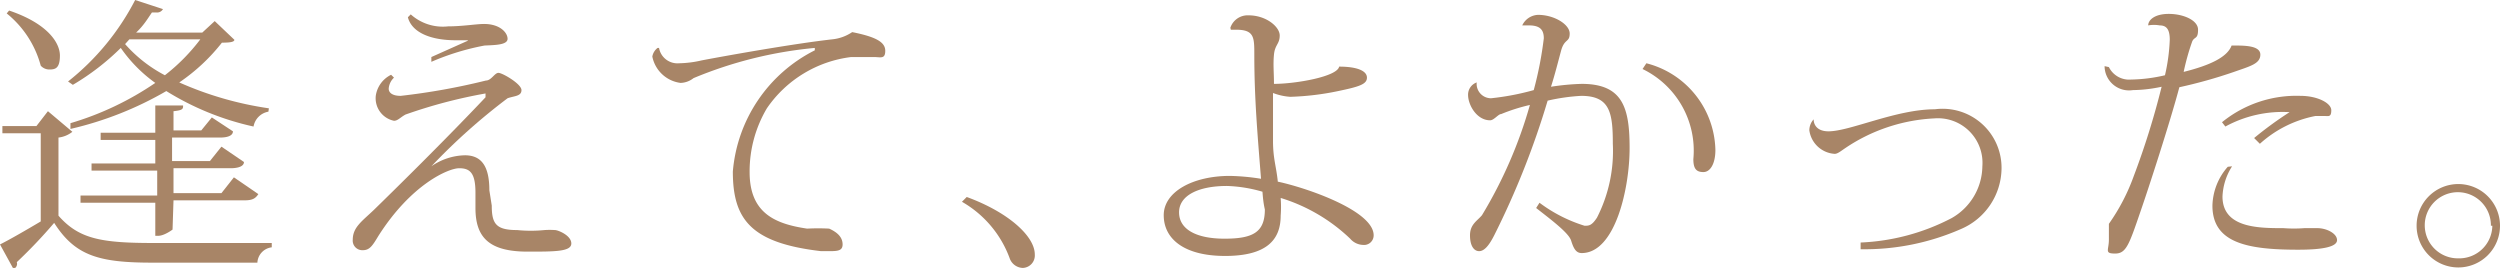
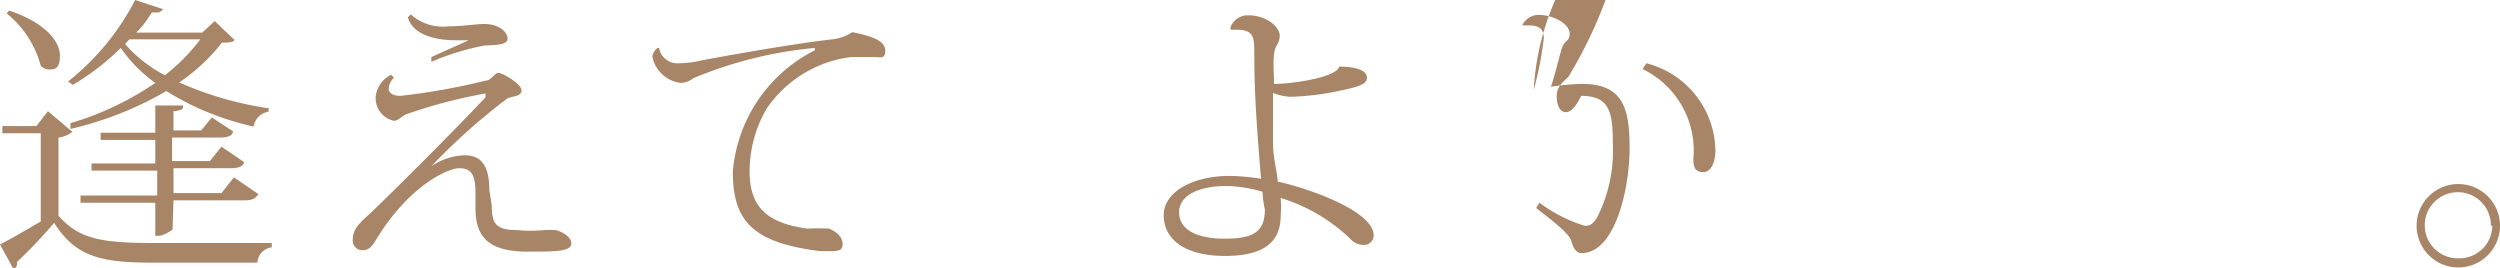
<svg xmlns="http://www.w3.org/2000/svg" viewBox="0 0 52.16 5.59">
  <defs>
    <style>.cls-1{fill:#a88567;}</style>
  </defs>
  <title>main06_txt08</title>
  <g id="レイヤー_2" data-name="レイヤー 2">
    <g id="レイヤー_2-2" data-name="レイヤー 2">
      <path class="cls-1" d="M1.51,2.75a.57.57,0,0,1-.29.12V4.5c.43.49.9.57,2,.57.73,0,1.71,0,2.45,0v.09a.34.34,0,0,0-.3.32H3.18c-1.11,0-1.61-.14-2.05-.83a10.41,10.41,0,0,1-.78.82.11.11,0,0,1-.07.14L0,5.1c.2-.1.53-.29.85-.48V2.78H.05l0-.15H.76L1,2.32ZM.19.22c.8.27,1.06.67,1.06.94s-.1.29-.22.29a.24.24,0,0,1-.18-.08A2.1,2.1,0,0,0,.14.28ZM5.6,2.33a.38.38,0,0,0-.31.31A5.8,5.8,0,0,1,3.47,1.9a7.19,7.19,0,0,1-2,.79l0-.12a6.3,6.3,0,0,0,1.77-.84A3,3,0,0,1,2.52,1a5.09,5.09,0,0,1-1,.77L1.42,1.7A5.21,5.21,0,0,0,2.82,0L3.4.19a.14.14,0,0,1-.14.07H3.17C3.08.39,3,.53,2.84.68H4.22L4.48.44l.41.39c0,.05-.11.06-.26.06a3.93,3.93,0,0,1-.89.83,7.1,7.1,0,0,0,1.87.54Zm-2,2.46s-.17.13-.3.13H3.24V4.23H1.68l0-.15h1.6V3.56H1.91l0-.15H3.24V2.92H2.1l0-.15H3.24V2.2l.58,0c0,.07,0,.1-.2.12v.4H4.2l.22-.27.44.29c0,.09-.11.13-.27.13h-1v.49h.79l.24-.3.47.32c0,.09-.12.13-.28.13H3.62v.52h1l.26-.33.51.35c-.06.09-.12.13-.29.13H3.62ZM2.61.92a2.89,2.89,0,0,0,.83.65A4,4,0,0,0,4.18.82H2.7Z" />
      <path class="cls-1" d="M10.26,4.29c0,.38.09.51.53.51a2.86,2.86,0,0,0,.57,0,1.7,1.7,0,0,1,.22,0c.06,0,.34.11.34.28s-.34.17-.91.17c-.81,0-1.09-.3-1.09-.91,0,0,0-.27,0-.32,0-.42-.12-.51-.34-.51s-1,.33-1.69,1.42c-.12.2-.18.29-.32.29a.2.2,0,0,1-.21-.22c0-.26.2-.39.44-.62.4-.39,1.46-1.43,2.33-2.35,0,0,0-.06,0-.08h0a10.49,10.49,0,0,0-1.67.44c-.11.06-.16.13-.24.13A.48.48,0,0,1,7.84,2a.58.58,0,0,1,.32-.44l.06.06a.35.35,0,0,0-.11.23c0,.08.07.15.25.15a13.79,13.79,0,0,0,1.78-.32c.11,0,.18-.16.26-.16s.48.23.48.36-.15.12-.29.17A12.71,12.71,0,0,0,9,3.47h0a1.27,1.27,0,0,1,.7-.23c.34,0,.51.22.51.73ZM9.76.84H9.51c-.54,0-.92-.17-1-.48L8.57.3a1,1,0,0,0,.78.25c.3,0,.59-.05.75-.05.33,0,.49.18.49.31s-.27.13-.48.14A5.17,5.17,0,0,0,9,1.29l0-.1L9.76.85Z" />
      <path class="cls-1" d="M13.75,1a.39.39,0,0,0,.42.32,2.23,2.23,0,0,0,.47-.06c.47-.09,1.92-.35,2.73-.44a.9.9,0,0,0,.41-.15c.5.1.69.21.69.39s-.1.13-.24.13l-.47,0A2.5,2.5,0,0,0,16,2.26a2.58,2.58,0,0,0-.36,1.33c0,.85.52,1.08,1.2,1.18a4.38,4.38,0,0,1,.46,0c.2.09.28.2.28.33s-.1.14-.27.14h-.18c-1.46-.17-1.84-.66-1.84-1.66A3.12,3.12,0,0,1,17,1.05V1a8.63,8.63,0,0,0-2.53.63.46.46,0,0,1-.27.1.69.69,0,0,1-.59-.55A.29.29,0,0,1,13.72,1Z" />
-       <path class="cls-1" d="M20.17,4.11c.85.31,1.42.81,1.42,1.2a.26.26,0,0,1-.25.28.3.3,0,0,1-.27-.19,2.25,2.25,0,0,0-1-1.19Z" />
      <path class="cls-1" d="M25.67.58a.38.38,0,0,1,.38-.26c.37,0,.65.24.65.42s-.1.19-.12.4,0,.37,0,.61c.45,0,1.32-.15,1.36-.36.38,0,.58.09.58.23s-.17.19-.6.28a5.64,5.64,0,0,1-1,.12,1.23,1.23,0,0,1-.36-.08c0,.3,0,.63,0,1s.07.54.1.85c.57.12,2,.6,2,1.12a.2.2,0,0,1-.22.2.37.37,0,0,1-.27-.13,3.64,3.64,0,0,0-1.45-.85,2.42,2.42,0,0,1,0,.37c0,.51-.3.84-1.16.84s-1.28-.36-1.28-.85.61-.82,1.38-.82a4.62,4.62,0,0,1,.65.06c-.07-.89-.14-1.66-.14-2.59,0-.36,0-.52-.38-.52l-.11,0ZM26.34,4a2.94,2.94,0,0,0-.74-.12c-.6,0-1,.2-1,.55s.35.55.95.55.84-.14.84-.61C26.36,4.24,26.35,4.13,26.34,4Z" />
-       <path class="cls-1" d="M31.76.53a.38.38,0,0,1,.33-.22c.34,0,.66.2.66.39s-.11.1-.18.36-.13.5-.21.75A5,5,0,0,1,33,1.75c.86,0,1,.5,1,1.34s-.3,2.19-1,2.19c-.12,0-.17-.1-.22-.26s-.41-.43-.73-.68l.07-.11a3.08,3.08,0,0,0,.94.48c.09,0,.15,0,.26-.17A3.06,3.06,0,0,0,33.65,3c0-.65-.06-1-.66-1a4.07,4.07,0,0,0-.7.1,17.18,17.18,0,0,1-1.11,2.8c-.12.24-.22.34-.32.34s-.19-.1-.19-.33.15-.3.25-.42a9.37,9.37,0,0,0,1-2.3,3.76,3.76,0,0,0-.6.19c-.06,0-.15.13-.23.13-.28,0-.46-.32-.46-.53a.27.27,0,0,1,.18-.26h0a.3.3,0,0,0,.3.33A5.36,5.36,0,0,0,32,1.88,7.59,7.59,0,0,0,32.21.8c0-.18-.08-.27-.31-.27h-.14Zm2.59.79a1.91,1.91,0,0,1,1.44,1.81c0,.29-.11.46-.25.46s-.21-.06-.21-.27a1.89,1.89,0,0,0-1.06-1.88Z" />
-       <path class="cls-1" d="M38.82,5.06a4.5,4.5,0,0,0,1.9-.51,1.26,1.26,0,0,0,.64-1.08.93.93,0,0,0-1-1,3.63,3.63,0,0,0-1.86.62c-.09.06-.16.12-.22.12a.57.57,0,0,1-.53-.49.34.34,0,0,1,.09-.23h0c0,.11.07.25.31.25.45,0,1.41-.46,2.22-.46a1.23,1.23,0,0,1,1.39,1.24,1.39,1.39,0,0,1-.85,1.26,5,5,0,0,1-2.09.42Z" />
-       <path class="cls-1" d="M44,1.4a.47.47,0,0,0,.46.26,3.29,3.29,0,0,0,.71-.09,3.89,3.89,0,0,0,.1-.74c0-.22-.07-.3-.21-.3a.69.69,0,0,0-.24,0l0,0c0-.11.13-.24.43-.24s.61.13.61.33-.07.14-.12.24a4.93,4.93,0,0,0-.18.64c.56-.14.91-.31,1-.55h.05c.22,0,.55,0,.55.19s-.21.24-.55.36a10,10,0,0,1-1.14.32c-.2.75-.65,2.13-.81,2.59-.24.7-.3.88-.53.88S44,5.22,44,5s0-.19,0-.33a4.17,4.17,0,0,0,.52-1,16.33,16.33,0,0,0,.58-1.86,3,3,0,0,1-.6.07.51.51,0,0,1-.59-.5Zm2.57,2.07a1.26,1.26,0,0,0-.2.63c0,.66.76.66,1.27.66a2.89,2.89,0,0,0,.44,0l.27,0c.19,0,.41.11.41.25s-.3.2-.81.2c-1.06,0-1.79-.14-1.79-.92a1.27,1.27,0,0,1,.32-.81Zm.46-.59a7.62,7.62,0,0,1,.74-.54,2.49,2.49,0,0,0-1.34.3l-.07-.09A2.46,2.46,0,0,1,48,2c.35,0,.64.15.64.3s-.06.12-.15.12h-.18A2.41,2.41,0,0,0,47.15,3Z" />
+       <path class="cls-1" d="M31.76.53a.38.38,0,0,1,.33-.22c.34,0,.66.2.66.39s-.11.1-.18.36-.13.5-.21.75A5,5,0,0,1,33,1.75c.86,0,1,.5,1,1.34s-.3,2.19-1,2.19c-.12,0-.17-.1-.22-.26s-.41-.43-.73-.68l.07-.11a3.08,3.08,0,0,0,.94.48c.09,0,.15,0,.26-.17A3.06,3.06,0,0,0,33.65,3c0-.65-.06-1-.66-1c-.12.24-.22.34-.32.34s-.19-.1-.19-.33.15-.3.25-.42a9.37,9.37,0,0,0,1-2.3,3.76,3.76,0,0,0-.6.19c-.06,0-.15.13-.23.13-.28,0-.46-.32-.46-.53a.27.27,0,0,1,.18-.26h0a.3.3,0,0,0,.3.33A5.36,5.36,0,0,0,32,1.88,7.59,7.59,0,0,0,32.21.8c0-.18-.08-.27-.31-.27h-.14Zm2.59.79a1.91,1.91,0,0,1,1.44,1.81c0,.29-.11.46-.25.46s-.21-.06-.21-.27a1.89,1.89,0,0,0-1.06-1.88Z" />
      <path class="cls-1" d="M51.29,3.84a.87.87,0,1,1-.87.87A.87.87,0,0,1,51.29,3.84Zm.68.87a.69.69,0,1,0-.68.68A.69.69,0,0,0,52,4.71Z" />
    </g>
  </g>
</svg>